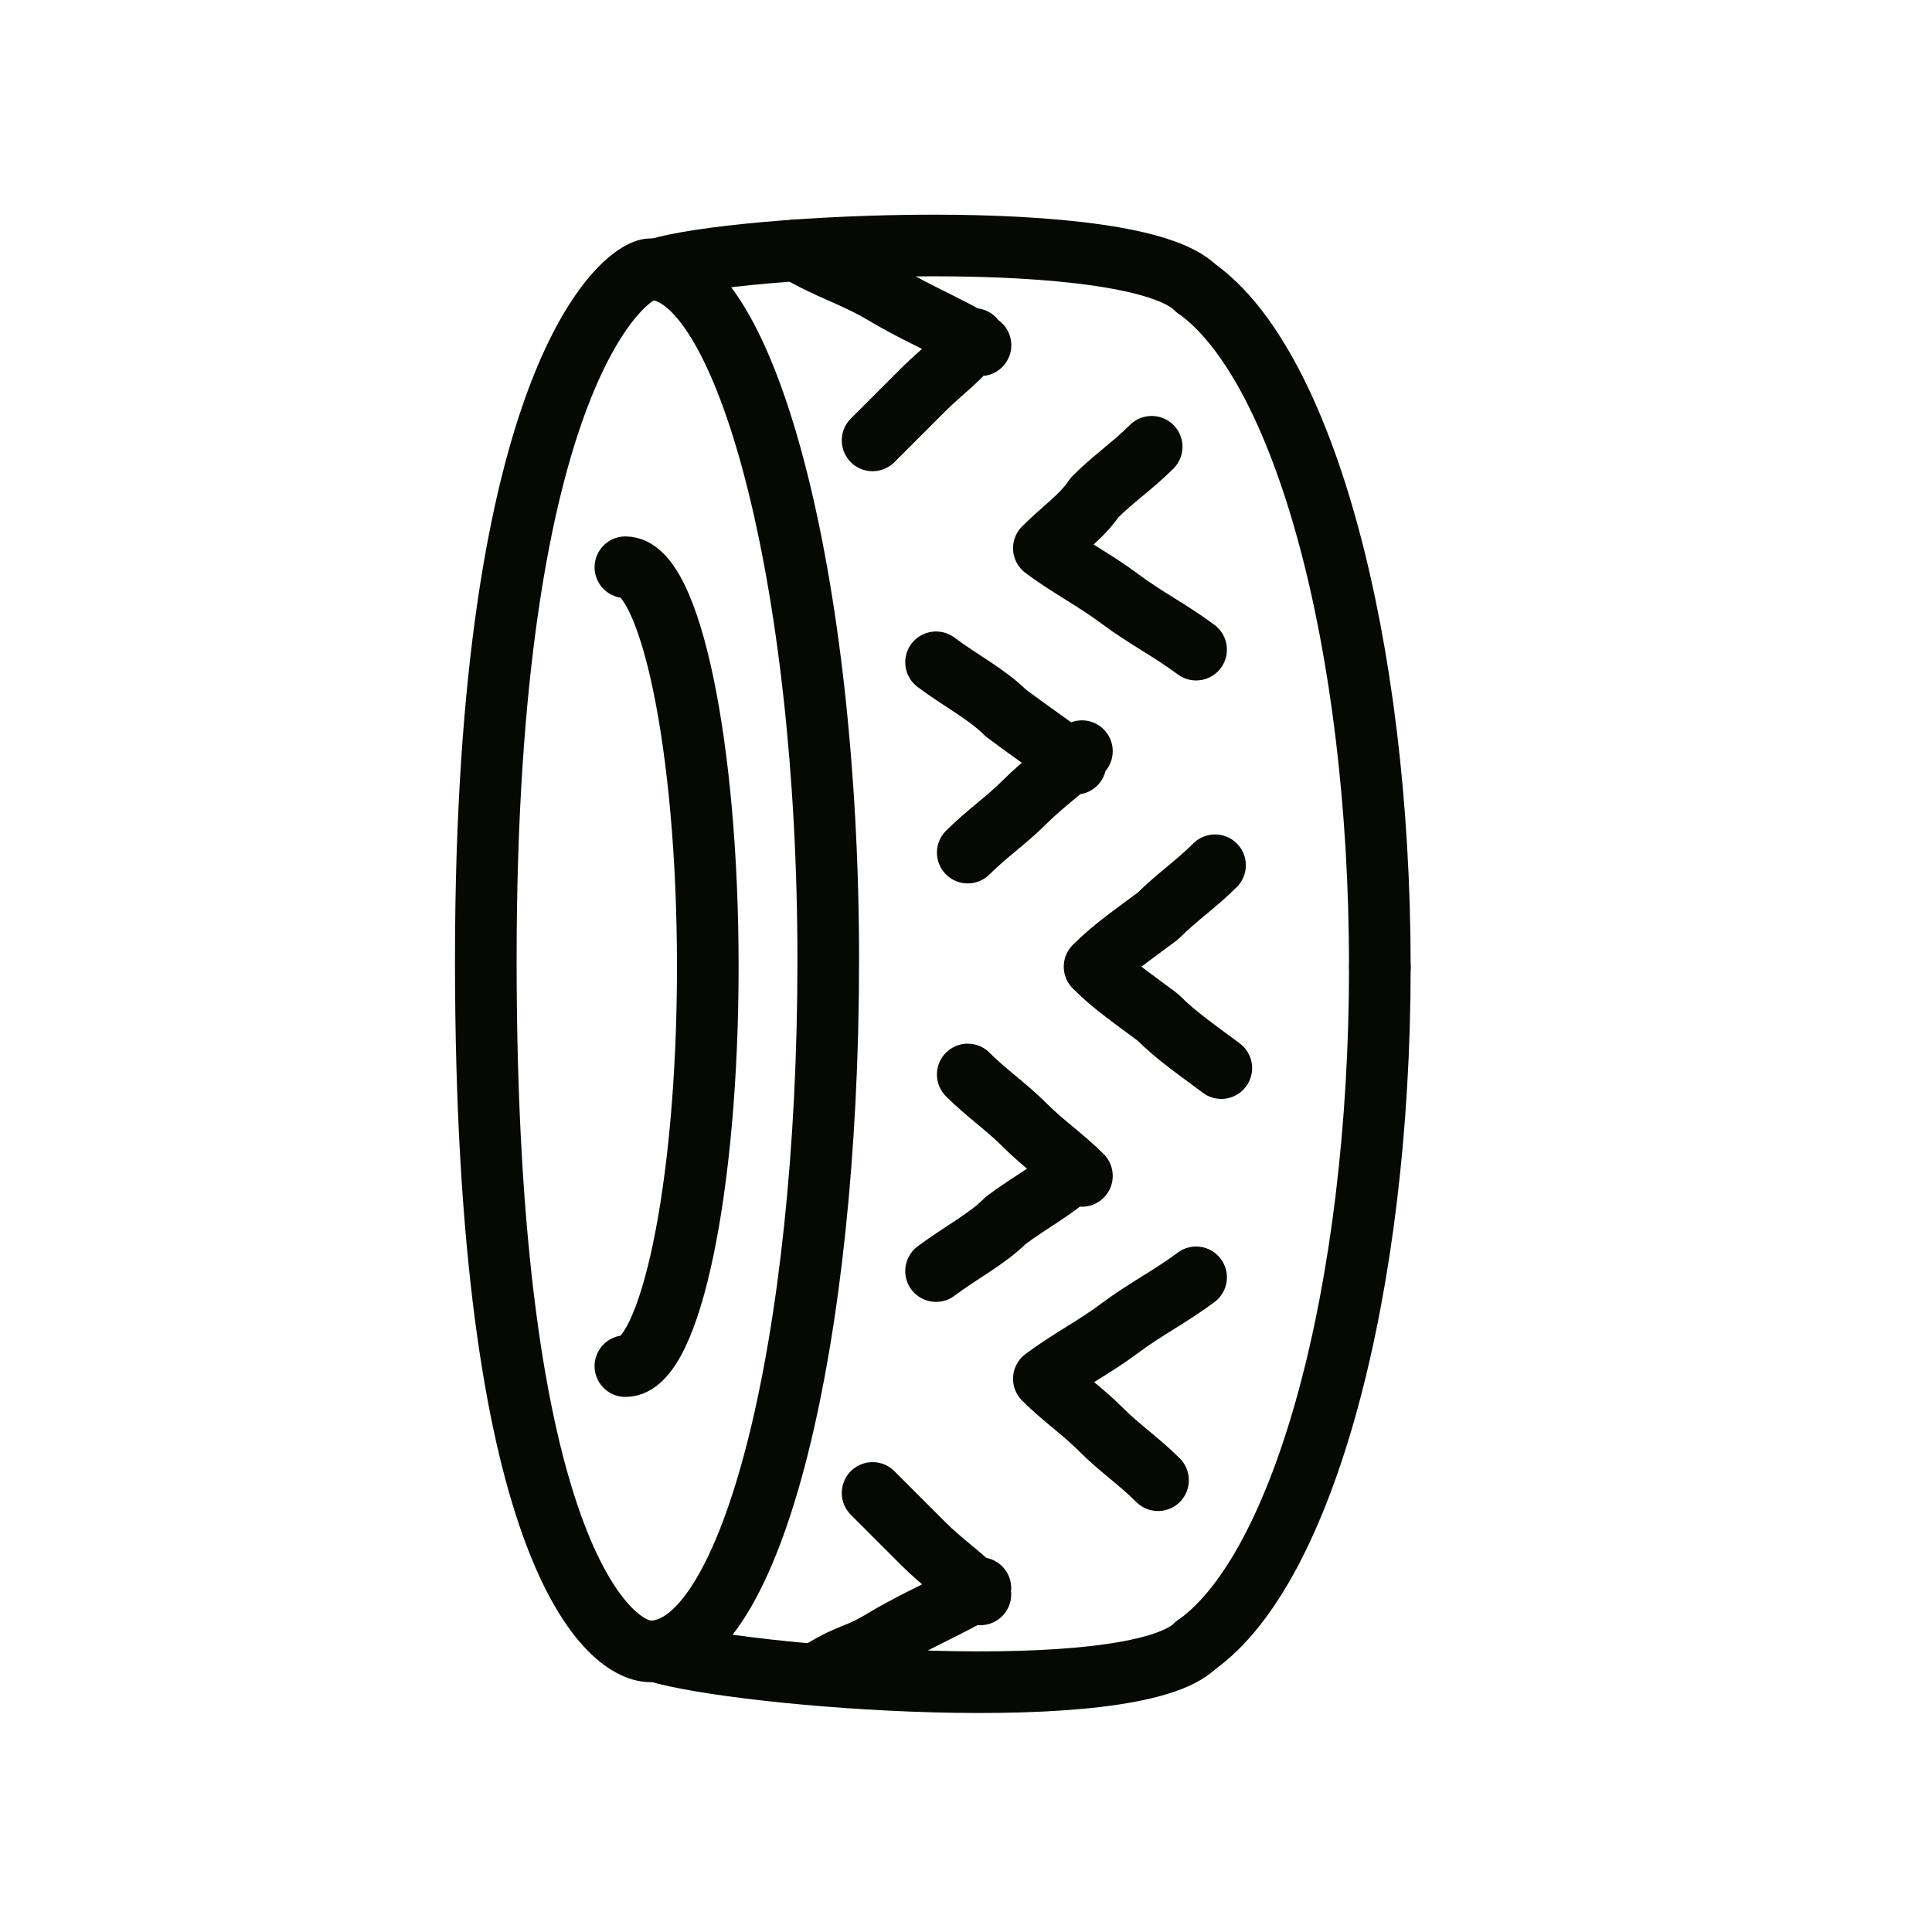
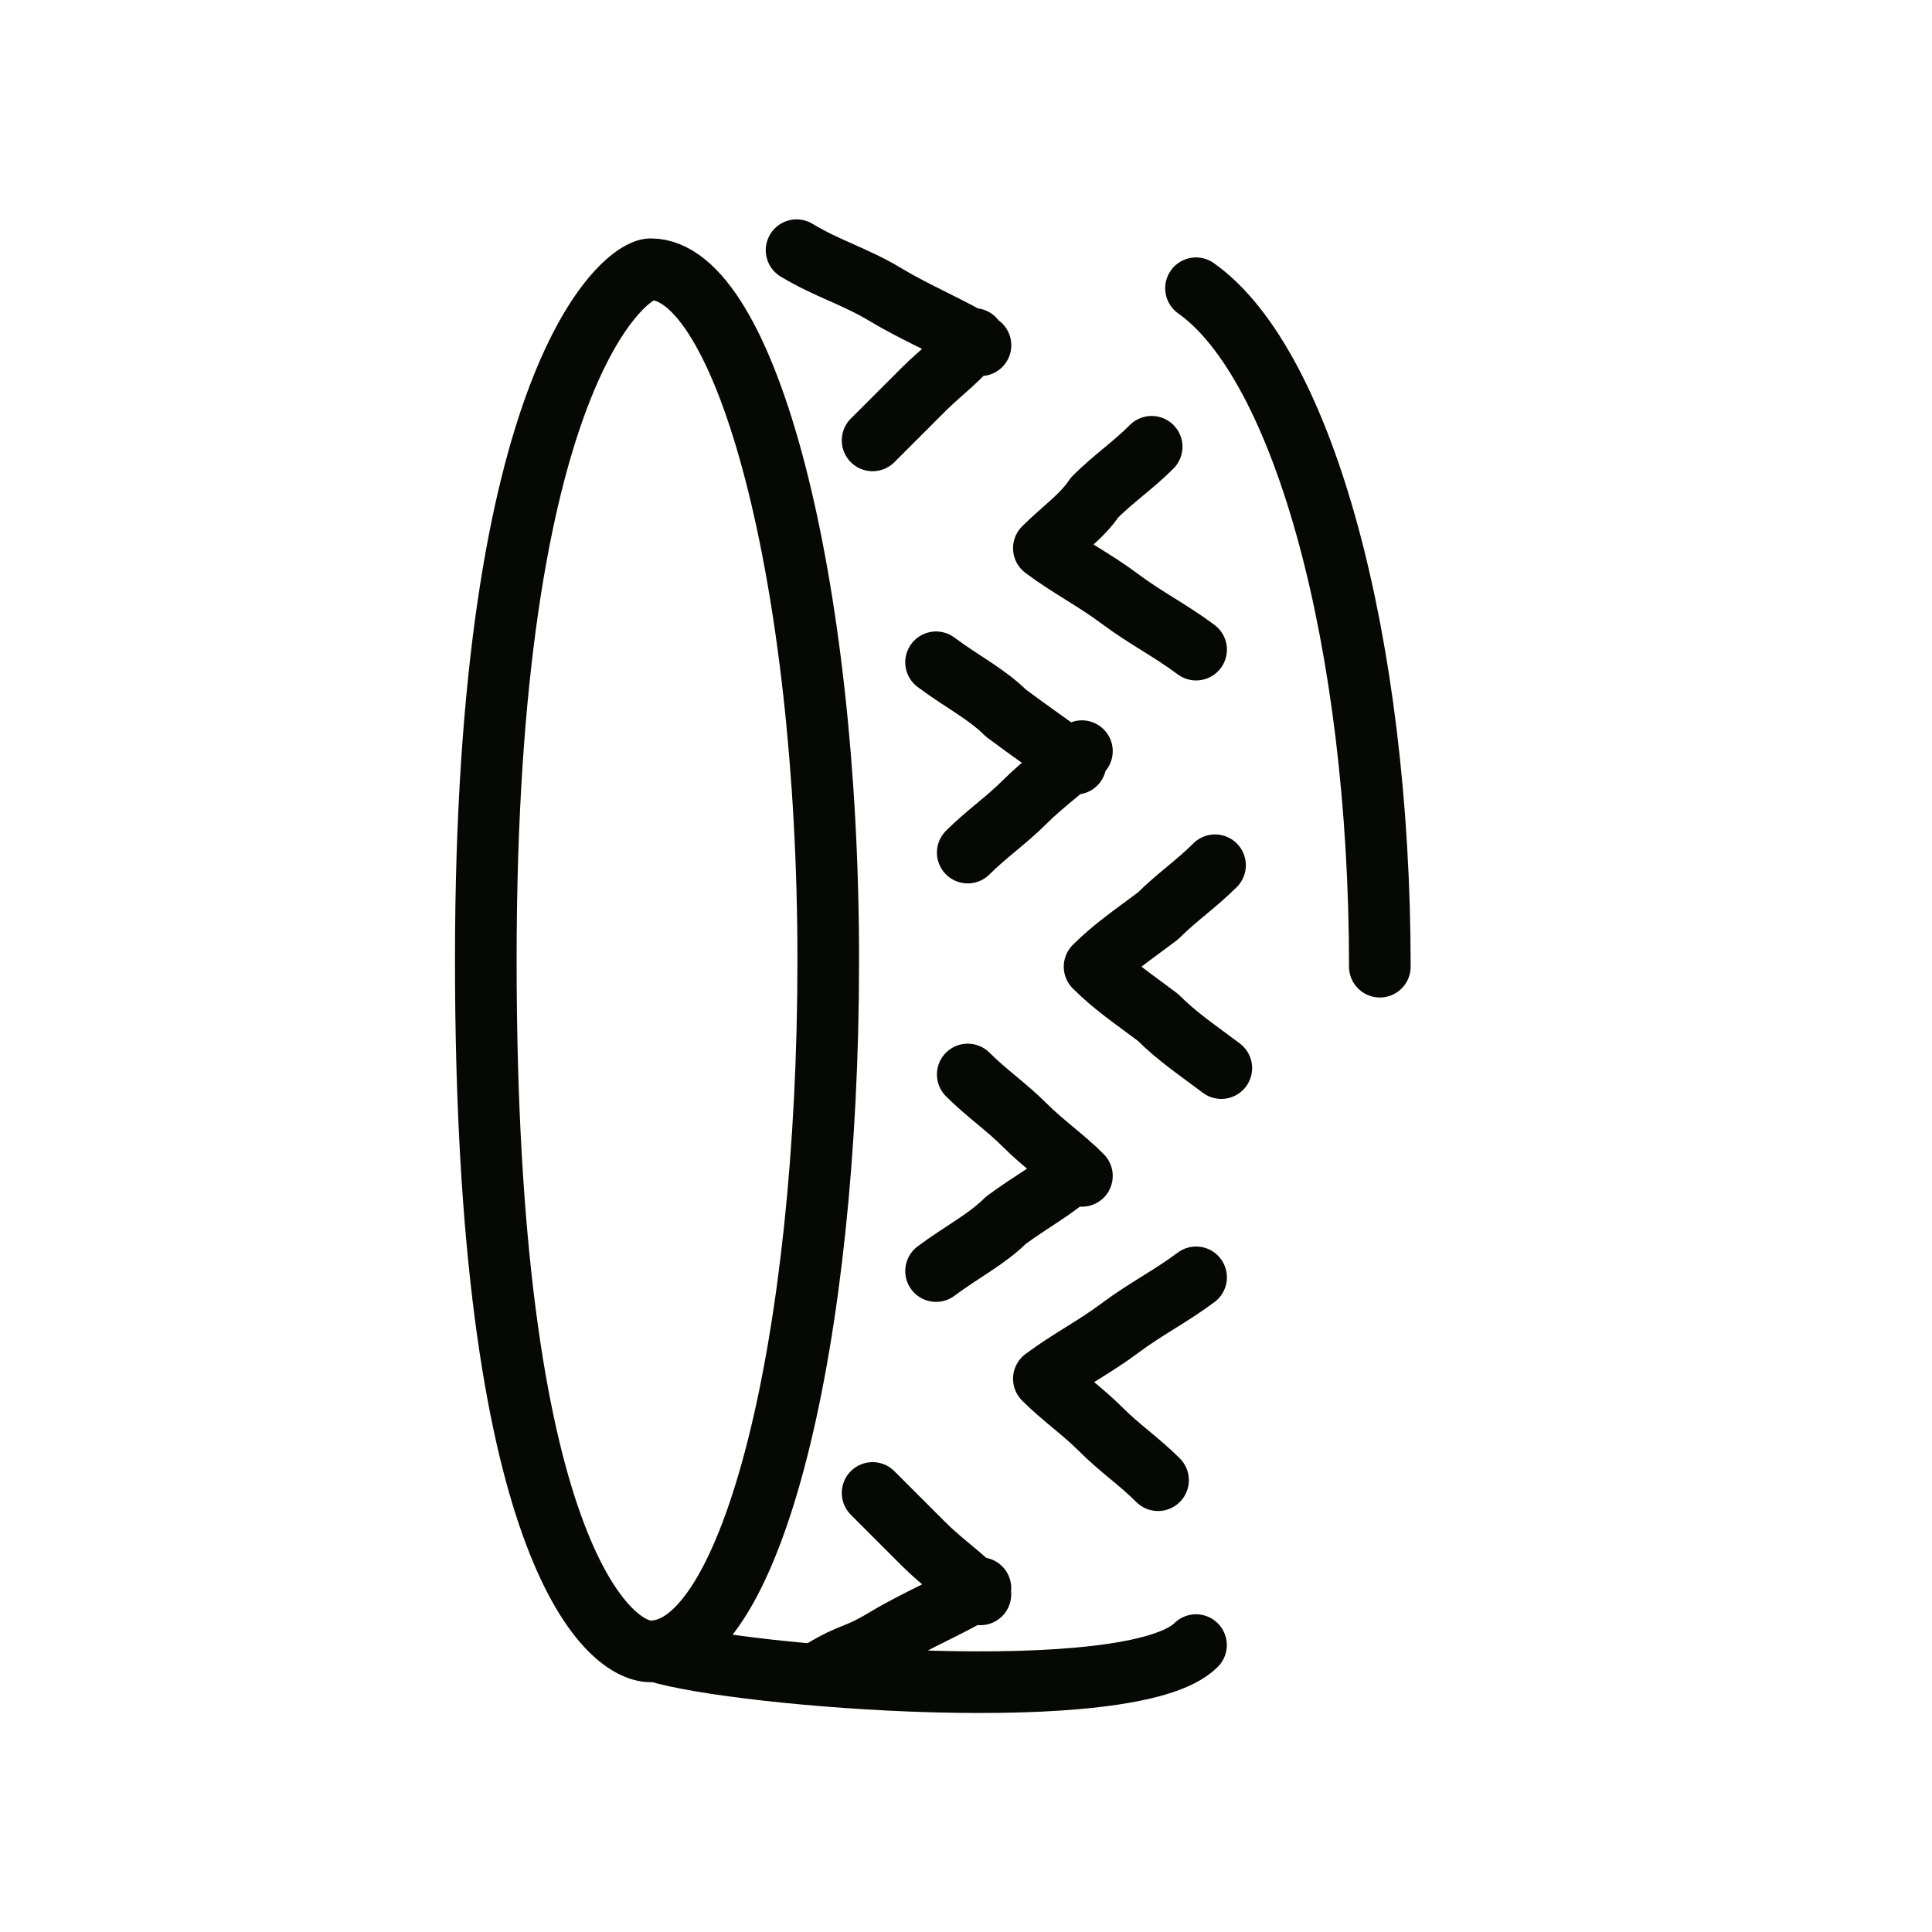
<svg xmlns="http://www.w3.org/2000/svg" id="Ebene_1" viewBox="0 0 200 200">
  <path d="M90.33,45.59c1.97-1.97,3.28-3.28,5.25-5.25s3.94-3.28,5.25-5.25M108.06,56.75c1.97-1.97,3.94-3.28,5.25-5.25,1.97-1.97,3.94-3.28,5.91-5.25M96.9,68.56c2.63,1.97,5.25,3.28,7.22,5.25,2.63,1.97,4.59,3.28,7.22,5.25M108.06,56.75c2.63,1.97,5.25,3.28,7.88,5.25,2.63,1.97,5.25,3.28,7.88,5.25M100.18,88.26c1.97-1.97,3.94-3.28,5.91-5.25s3.94-3.28,5.91-5.25M113.31,100.07c1.97-1.97,3.94-3.28,6.56-5.25,1.97-1.97,3.94-3.28,5.91-5.25M100.18,111.23c1.97,1.97,3.94,3.28,5.91,5.25s3.94,3.28,5.91,5.25M113.31,100.07c1.97,1.97,3.94,3.28,6.56,5.25,1.97,1.97,3.94,3.28,6.56,5.25M96.9,131.58c2.63-1.97,5.25-3.28,7.22-5.25,2.63-1.97,5.25-3.28,7.22-5.25M108.06,142.73c2.63-1.97,5.25-3.28,7.88-5.25,2.63-1.97,5.25-3.28,7.88-5.25M90.33,154.55c1.97,1.97,3.28,3.28,5.25,5.25,1.97,1.97,3.94,3.28,5.91,5.25M108.06,142.73c1.97,1.97,3.94,3.28,5.91,5.25,1.97,1.97,3.94,3.28,5.91,5.25M85.08,172.93c3.28-1.97,3.28-1.31,6.56-3.28,3.28-1.97,6.56-3.28,9.85-5.25M82.46,25.9c3.28,1.97,5.91,2.63,9.19,4.59,3.28,1.97,6.56,3.28,9.85,5.25" style="fill:none; stroke:#060903; stroke-linecap:round; stroke-linejoin:round; stroke-width:6.38px;" />
  <path d="M123.81,29.84c11.16,7.88,19.03,36.76,19.03,70.23" style="fill:none; stroke:#060903; stroke-linecap:round; stroke-linejoin:round; stroke-width:6.38px;" />
-   <path d="M123.81,29.84c-6.56-6.56-47.26-4.59-55.79-1.97" style="fill:none; stroke:#060903; stroke-linecap:round; stroke-linejoin:round; stroke-width:6.38px;" />
-   <path d="M123.81,170.3c11.16-7.88,19.03-36.76,19.03-70.23" style="fill:none; stroke:#060903; stroke-linecap:round; stroke-linejoin:round; stroke-width:6.38px;" />
  <path d="M123.81,170.3c-6.56,6.56-47.26,3.28-55.79.66" style="fill:none; stroke:#060903; stroke-linecap:round; stroke-linejoin:round; stroke-width:6.38px;" />
  <path d="M67.36,27.87c9.85,0,18.38,32.16,18.38,71.54s-7.88,71.54-18.38,71.54c-4.59,0-17.07-11.16-17.07-71.54s14.44-71.54,17.07-71.54Z" style="fill:none; stroke:#060903; stroke-linecap:round; stroke-linejoin:round; stroke-width:6.38px;" />
-   <path d="M64.74,58.72c4.59,0,8.53,18.38,8.53,41.35s-3.94,41.35-8.53,41.35" style="fill:none; stroke:#060903; stroke-linecap:round; stroke-linejoin:round; stroke-width:6.38px;" />
</svg>